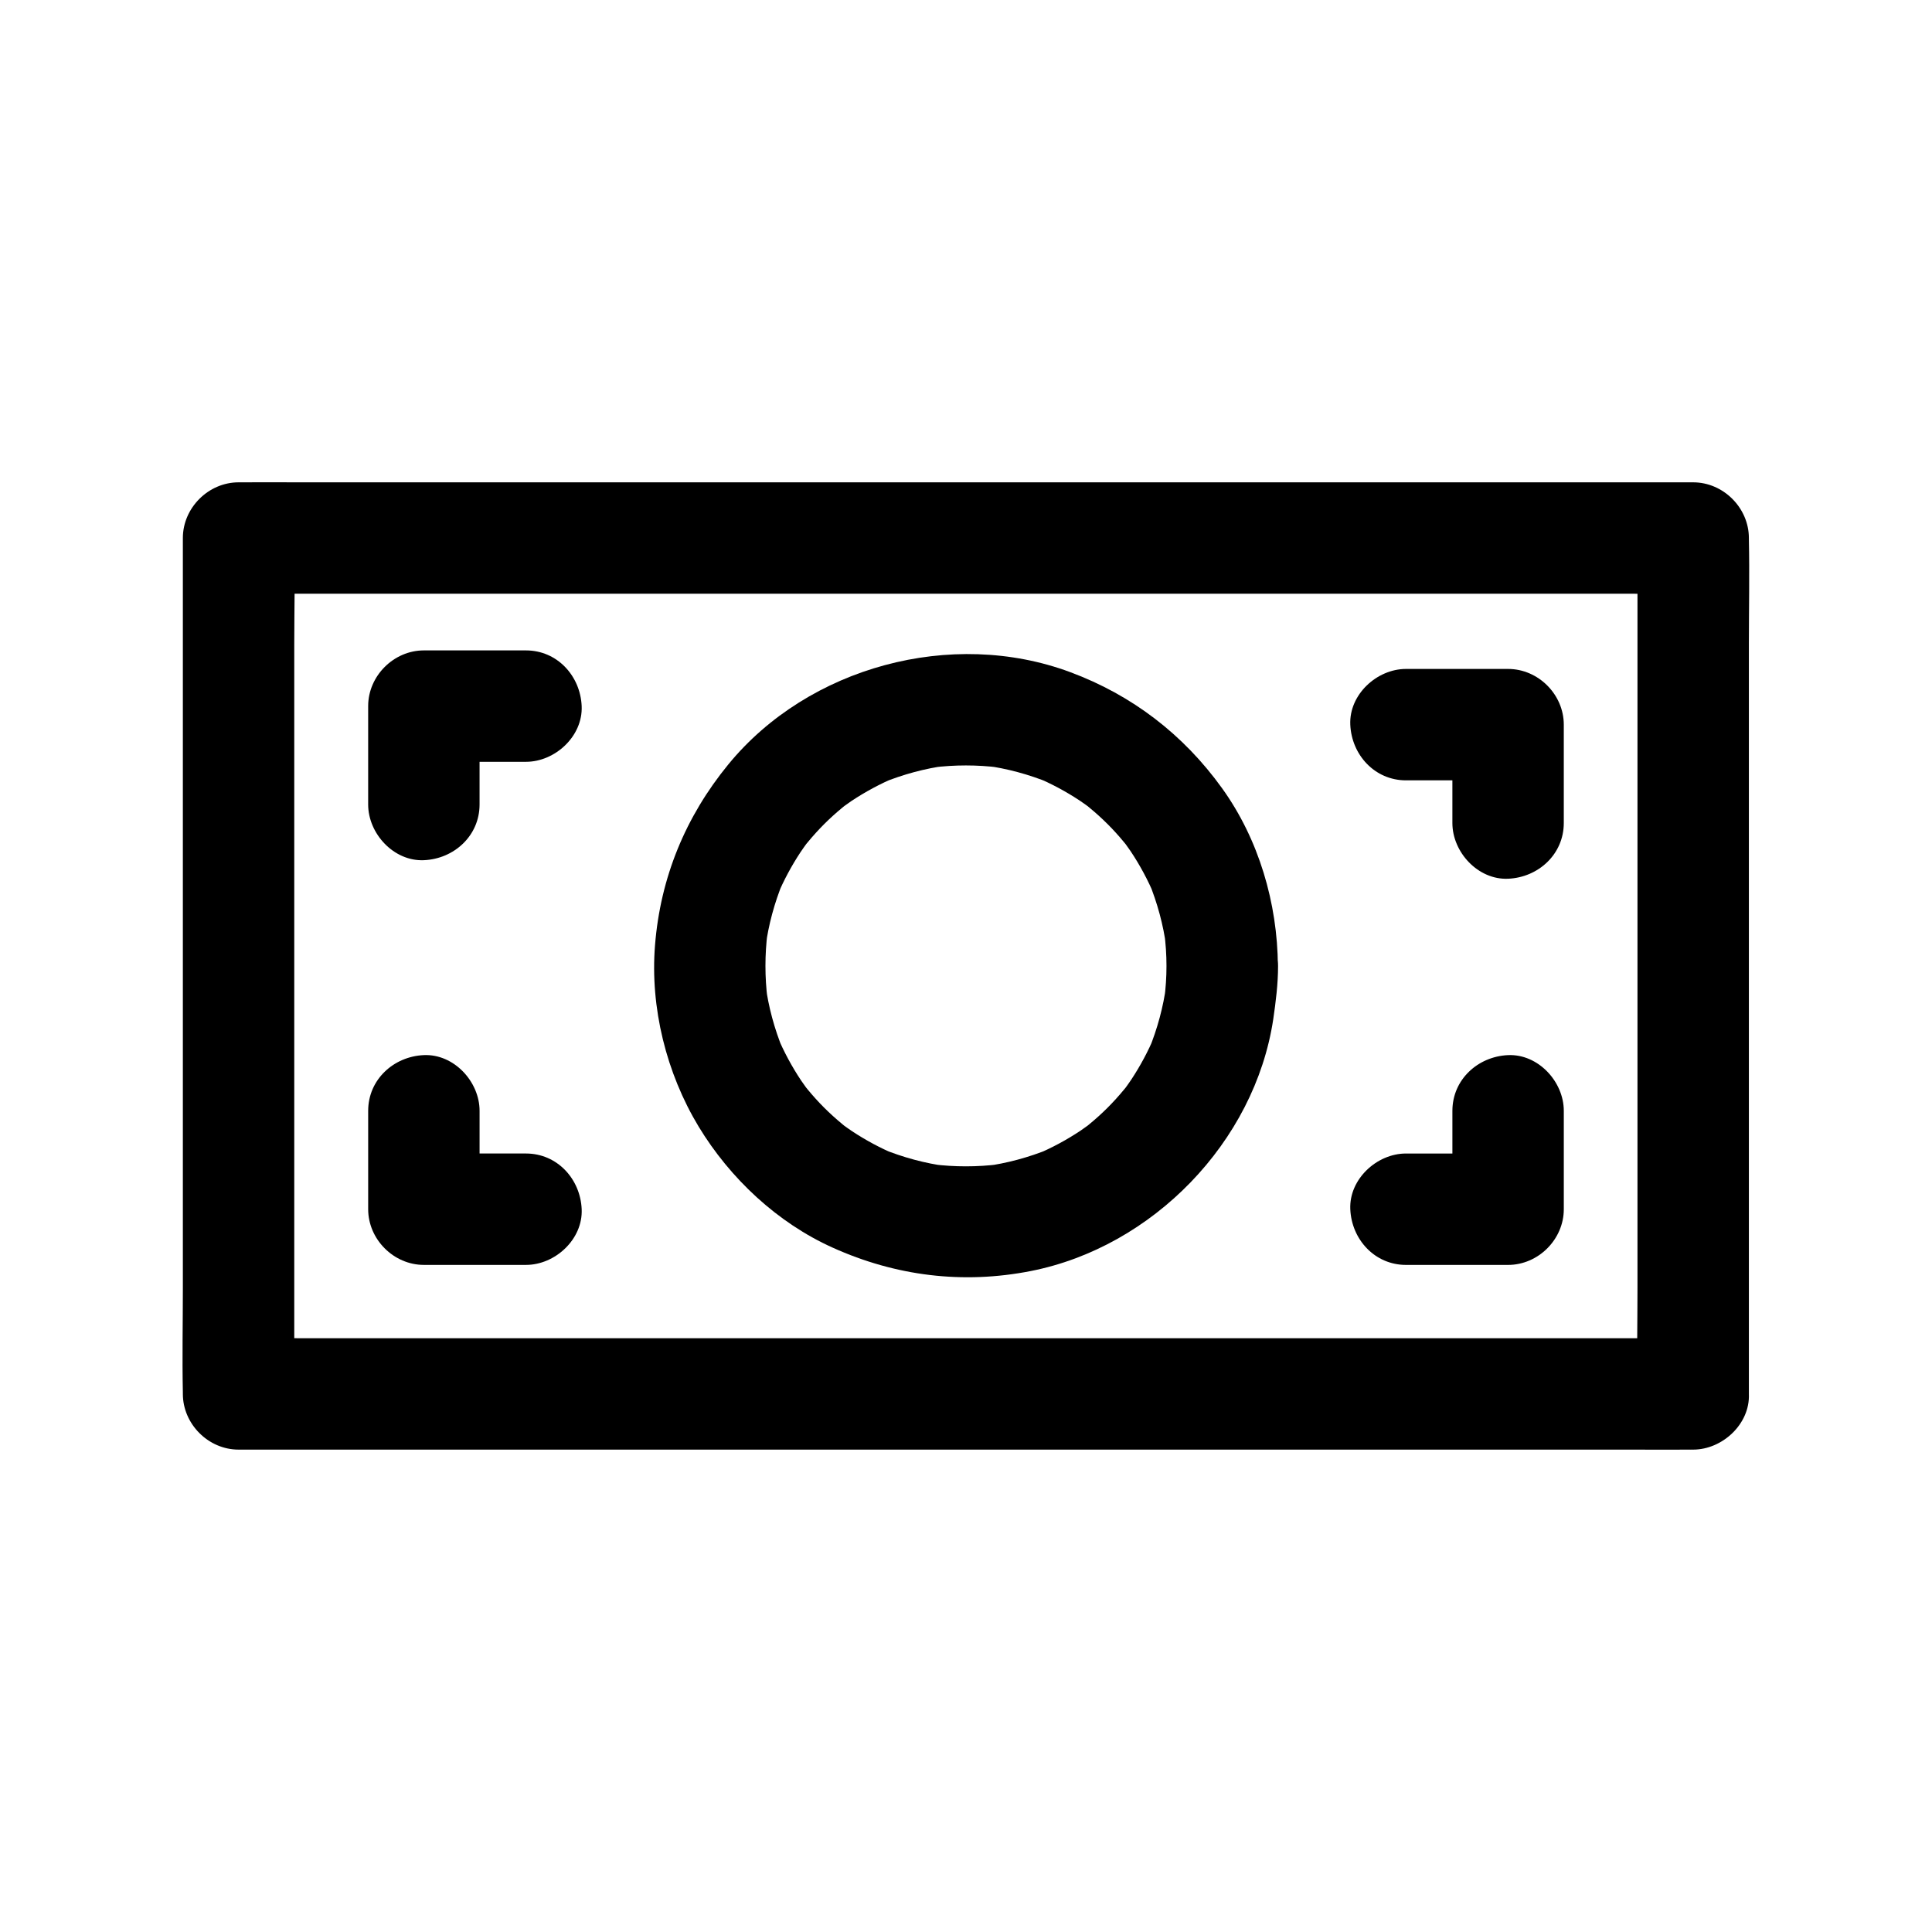
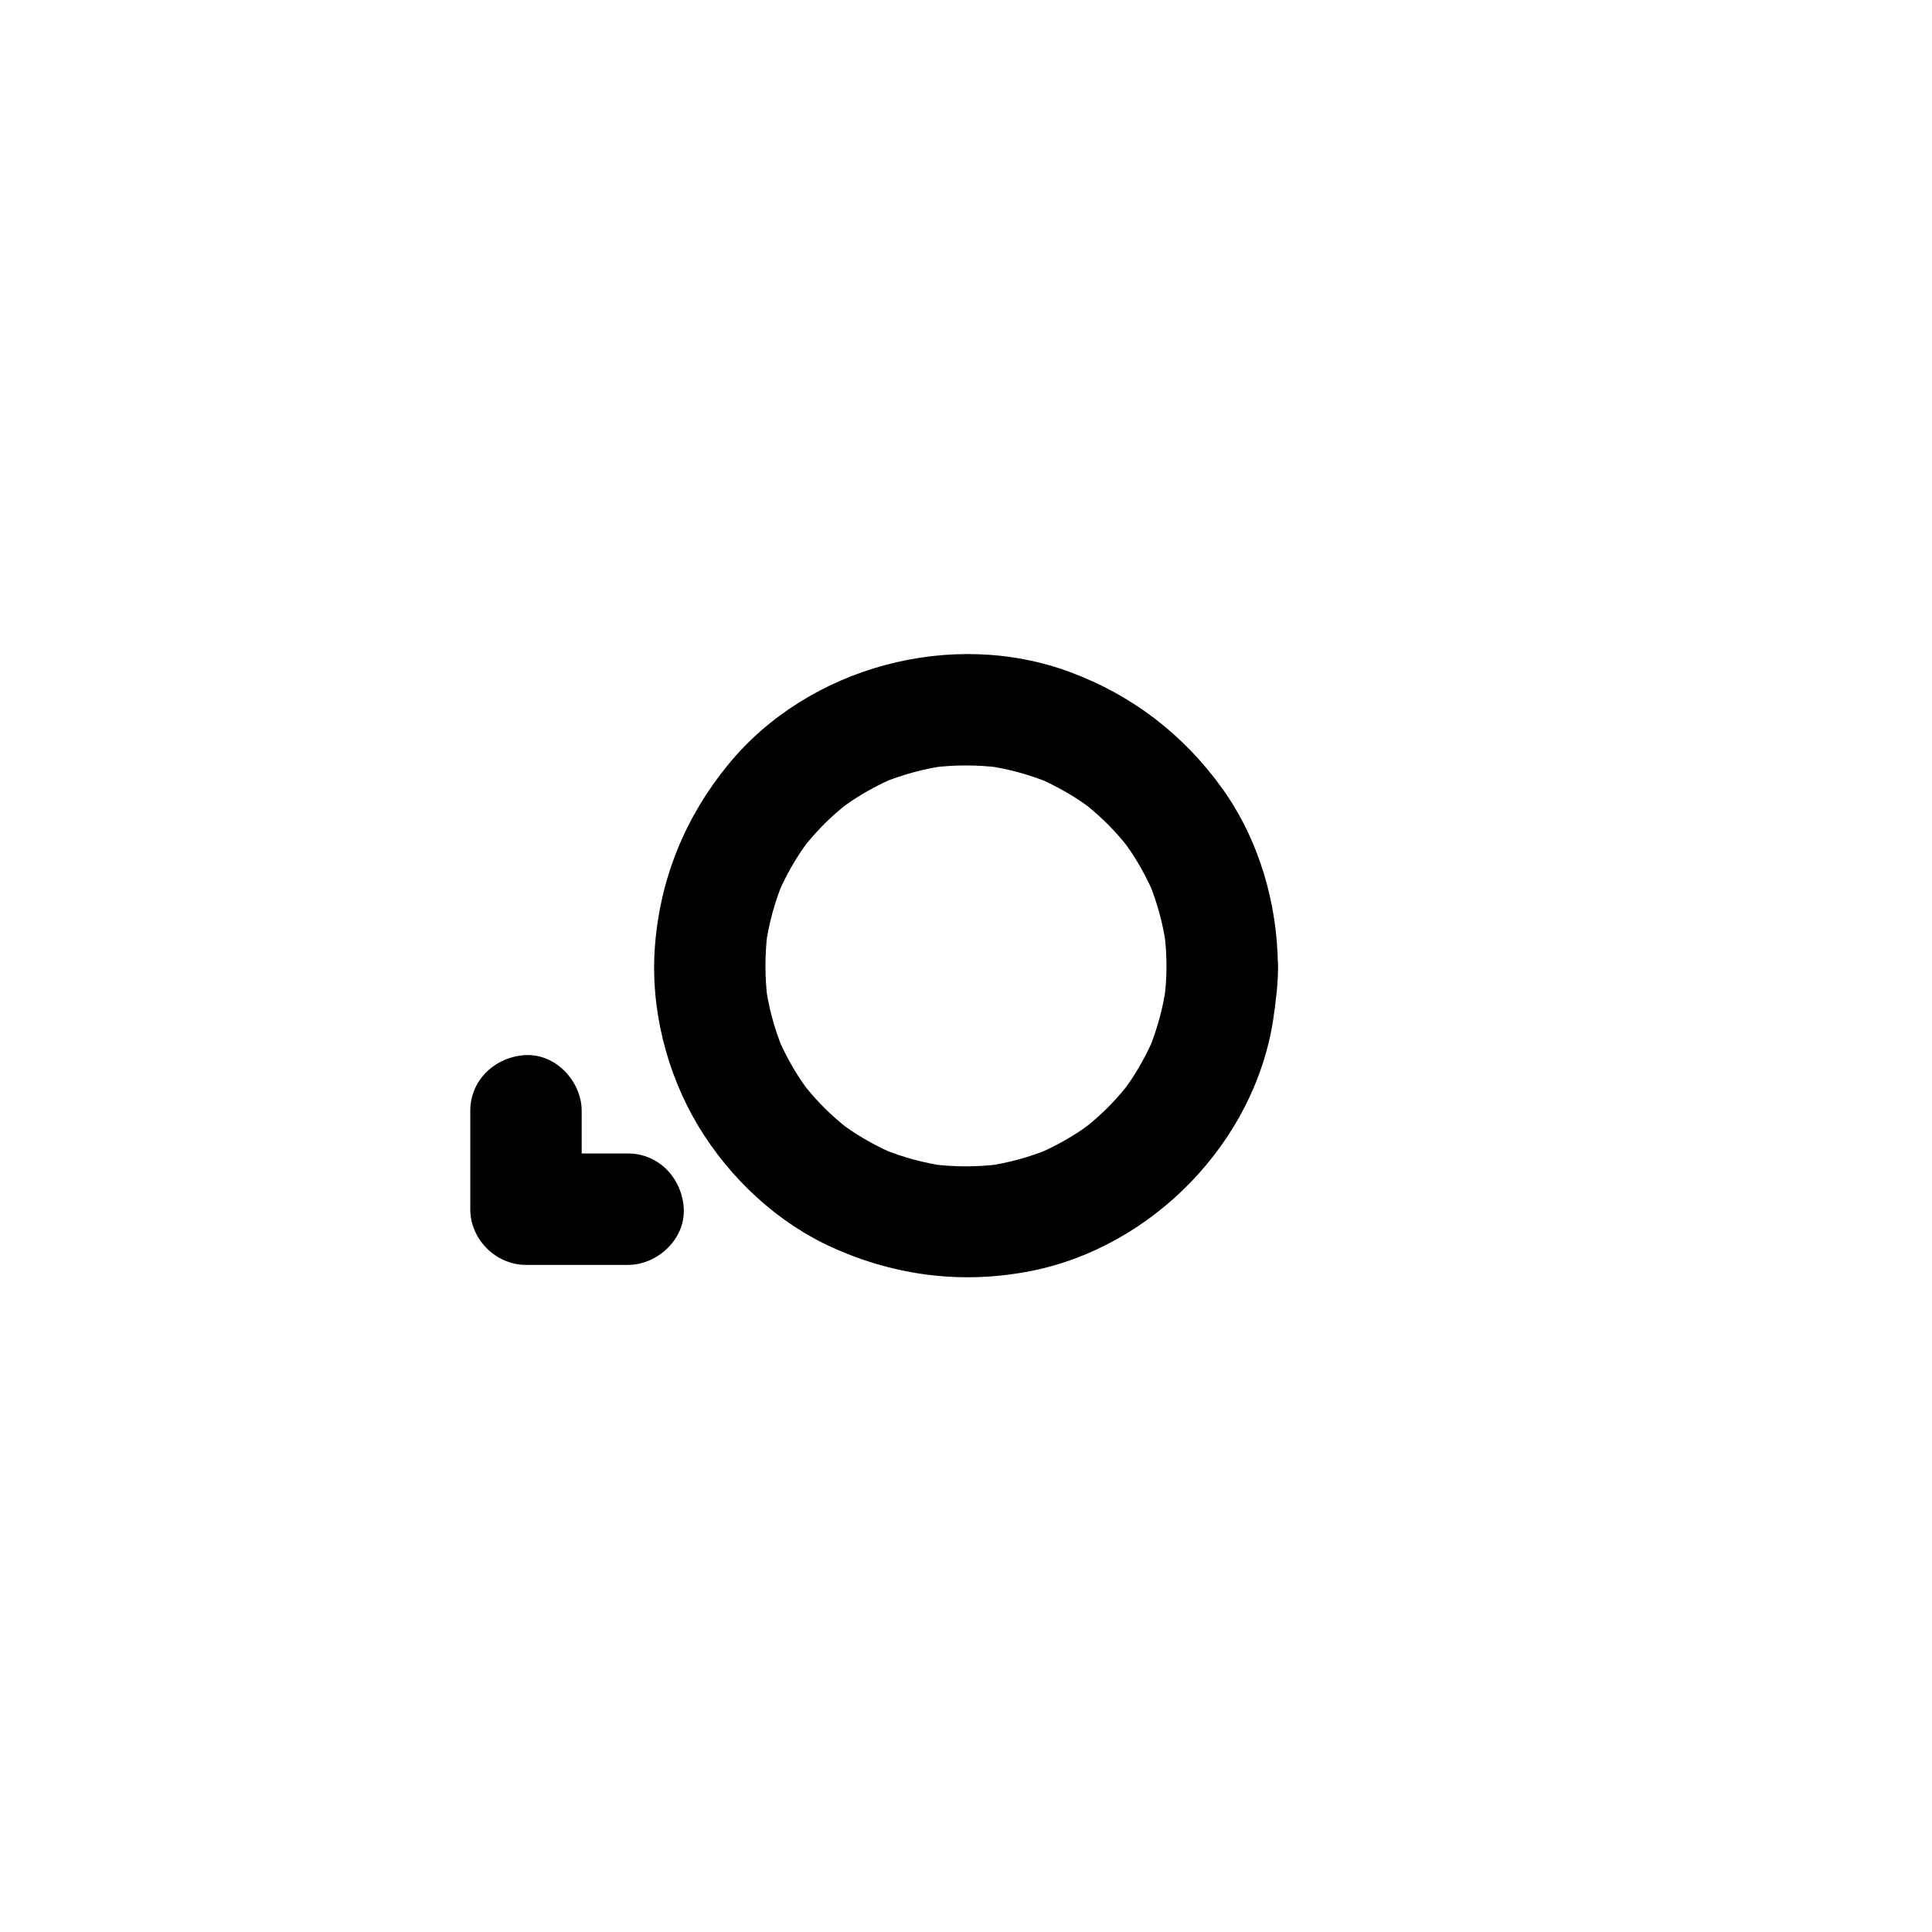
<svg xmlns="http://www.w3.org/2000/svg" fill="#000000" width="800px" height="800px" version="1.1" viewBox="144 144 512 512">
  <g>
-     <path d="m592.71 498.64h-10.332-27.996-41.523-50.48-55.547-56.039-52.055-44.184-31.637c-5.019 0-10.035-0.098-15.055 0h-0.641c4.922 4.922 9.84 9.84 14.762 14.762v-22.535-54.121-65.484-56.68c0-9.199 0.246-18.449 0-27.602v-0.395c-4.922 4.922-9.84 9.84-14.762 14.762h10.332 27.996 41.523 50.48 55.547 56.039 52.055 44.184 31.637c5.019 0 10.035 0.098 15.055 0h0.641c-4.922-4.922-9.84-9.84-14.762-14.762v22.535 54.121 65.484 56.68c0 9.199-0.195 18.402 0 27.602v0.395c0 7.723 6.789 15.105 14.762 14.762 8.02-0.344 14.762-6.496 14.762-14.762v-22.535-54.121-65.484-56.68c0-9.199 0.195-18.402 0-27.602v-0.395c0-7.969-6.742-14.762-14.762-14.762h-10.332-27.996-41.523-50.48-55.547-56.039-52.055-44.184-31.637c-5.019 0-10.035-0.051-15.055 0h-0.641c-7.969 0-14.762 6.742-14.762 14.762v22.535 54.121 65.484 56.68c0 9.199-0.195 18.402 0 27.602v0.395c0 7.969 6.742 14.762 14.762 14.762h10.332 27.996 41.523 50.48 55.547 56.039 52.055 44.184 31.637c5.019 0 10.035 0.051 15.055 0h0.641c7.723 0 15.105-6.789 14.762-14.762-0.344-8.02-6.496-14.762-14.762-14.762z" />
    <path d="m453.13 400c0 2.953-0.195 5.902-0.59 8.855 0.195-1.328 0.344-2.609 0.543-3.938-0.789 5.953-2.363 11.711-4.625 17.27 0.492-1.18 0.984-2.363 1.477-3.543-1.672 3.984-3.738 7.824-6.102 11.414-0.59 0.887-1.23 1.77-1.871 2.656-1.328 1.871 2.066-2.508 0.934-1.18-0.344 0.395-0.688 0.836-1.031 1.23-1.379 1.672-2.805 3.246-4.328 4.773-1.523 1.523-3.102 2.953-4.773 4.328-0.344 0.297-0.688 0.543-0.984 0.836-2.016 1.672 3.102-2.262 0.934-0.738-0.789 0.543-1.574 1.133-2.363 1.672-3.691 2.461-7.625 4.574-11.711 6.297 1.18-0.492 2.363-0.984 3.543-1.477-5.559 2.262-11.316 3.836-17.27 4.625 1.328-0.195 2.609-0.344 3.938-0.543-5.902 0.738-11.855 0.738-17.762 0 1.328 0.195 2.609 0.344 3.938 0.543-5.953-0.789-11.711-2.363-17.27-4.625 1.18 0.492 2.363 0.984 3.543 1.477-3.984-1.672-7.824-3.738-11.414-6.102-0.887-0.59-1.77-1.23-2.656-1.871-1.871-1.328 2.508 2.066 1.18 0.934-0.395-0.344-0.836-0.688-1.23-1.031-1.672-1.379-3.246-2.805-4.773-4.328-1.523-1.523-2.953-3.102-4.328-4.773-0.297-0.344-0.543-0.688-0.836-0.984-1.672-2.016 2.262 3.102 0.738 0.934-0.543-0.789-1.133-1.574-1.672-2.363-2.461-3.691-4.574-7.625-6.297-11.711 0.492 1.18 0.984 2.363 1.477 3.543-2.262-5.559-3.836-11.316-4.625-17.27 0.195 1.328 0.344 2.609 0.543 3.938-0.738-5.902-0.738-11.855 0-17.762-0.195 1.328-0.344 2.609-0.543 3.938 0.789-5.953 2.363-11.711 4.625-17.27-0.492 1.18-0.984 2.363-1.477 3.543 1.672-3.984 3.738-7.824 6.102-11.414 0.59-0.887 1.23-1.77 1.871-2.656 1.328-1.871-2.066 2.508-0.934 1.18 0.344-0.395 0.688-0.836 1.031-1.23 1.379-1.672 2.805-3.246 4.328-4.773 1.523-1.523 3.102-2.953 4.773-4.328 0.344-0.297 0.688-0.543 0.984-0.836 2.016-1.672-3.102 2.262-0.934 0.738 0.789-0.543 1.574-1.133 2.363-1.672 3.691-2.461 7.625-4.574 11.711-6.297-1.18 0.492-2.363 0.984-3.543 1.477 5.559-2.262 11.316-3.836 17.27-4.625-1.328 0.195-2.609 0.344-3.938 0.543 5.902-0.738 11.855-0.738 17.762 0-1.328-0.195-2.609-0.344-3.938-0.543 5.953 0.789 11.711 2.363 17.27 4.625-1.18-0.492-2.363-0.984-3.543-1.477 3.984 1.672 7.824 3.738 11.414 6.102 0.887 0.59 1.77 1.23 2.656 1.871 1.871 1.328-2.508-2.066-1.18-0.934 0.395 0.344 0.836 0.688 1.23 1.031 1.672 1.379 3.246 2.805 4.773 4.328 1.523 1.523 2.953 3.102 4.328 4.773 0.297 0.344 0.543 0.688 0.836 0.984 1.672 2.016-2.262-3.102-0.738-0.934 0.543 0.789 1.133 1.574 1.672 2.363 2.461 3.691 4.574 7.625 6.297 11.711-0.492-1.18-0.984-2.363-1.477-3.543 2.262 5.559 3.836 11.316 4.625 17.27-0.195-1.328-0.344-2.609-0.543-3.938 0.395 3 0.59 5.953 0.59 8.906 0.051 7.723 6.742 15.105 14.762 14.762 7.969-0.344 14.809-6.496 14.762-14.762-0.098-16.629-5.066-33.605-14.809-47.133-10.234-14.219-23.812-24.648-40.246-30.75-31.34-11.66-69.371-1.426-90.578 24.453-11.367 13.875-18.008 30.012-19.434 47.922-1.328 16.531 3 33.898 11.562 48.07 8.316 13.727 20.859 25.484 35.523 32.078 16.68 7.527 34.488 9.742 52.496 6.199 32.227-6.348 59.336-34.145 64.254-66.715 0.688-4.723 1.277-9.398 1.277-14.121 0.051-7.723-6.84-15.105-14.762-14.762-8.066 0.34-14.758 6.492-14.809 14.758z" />
-     <path d="m271.09 357.2v-26.074c-4.922 4.922-9.84 9.84-14.762 14.762h27.059c7.723 0 15.105-6.789 14.762-14.762-0.344-8.02-6.496-14.762-14.762-14.762h-27.059c-7.969 0-14.762 6.742-14.762 14.762v26.074c0 7.723 6.789 15.105 14.762 14.762 8.023-0.348 14.762-6.496 14.762-14.762z" />
-     <path d="m283.39 449.69h-27.059c4.922 4.922 9.84 9.84 14.762 14.762v-26.074c0-7.723-6.789-15.105-14.762-14.762-8.02 0.344-14.762 6.496-14.762 14.762v26.074c0 7.969 6.742 14.762 14.762 14.762h27.059c7.723 0 15.105-6.789 14.762-14.762-0.348-8.023-6.496-14.762-14.762-14.762z" />
-     <path d="m516.6 350.8h27.059c-4.922-4.922-9.84-9.84-14.762-14.762v26.074c0 7.723 6.789 15.105 14.762 14.762 8.02-0.344 14.762-6.496 14.762-14.762v-26.074c0-7.969-6.742-14.762-14.762-14.762h-27.059c-7.723 0-15.105 6.789-14.762 14.762 0.348 8.023 6.496 14.762 14.762 14.762z" />
-     <path d="m528.9 438.38v26.074c4.922-4.922 9.84-9.84 14.762-14.762h-27.059c-7.723 0-15.105 6.789-14.762 14.762 0.344 8.02 6.496 14.762 14.762 14.762h27.059c7.969 0 14.762-6.742 14.762-14.762v-26.074c0-7.723-6.789-15.105-14.762-14.762-8.02 0.348-14.762 6.496-14.762 14.762z" />
+     <path d="m283.39 449.69c4.922 4.922 9.84 9.84 14.762 14.762v-26.074c0-7.723-6.789-15.105-14.762-14.762-8.02 0.344-14.762 6.496-14.762 14.762v26.074c0 7.969 6.742 14.762 14.762 14.762h27.059c7.723 0 15.105-6.789 14.762-14.762-0.348-8.023-6.496-14.762-14.762-14.762z" />
  </g>
</svg>